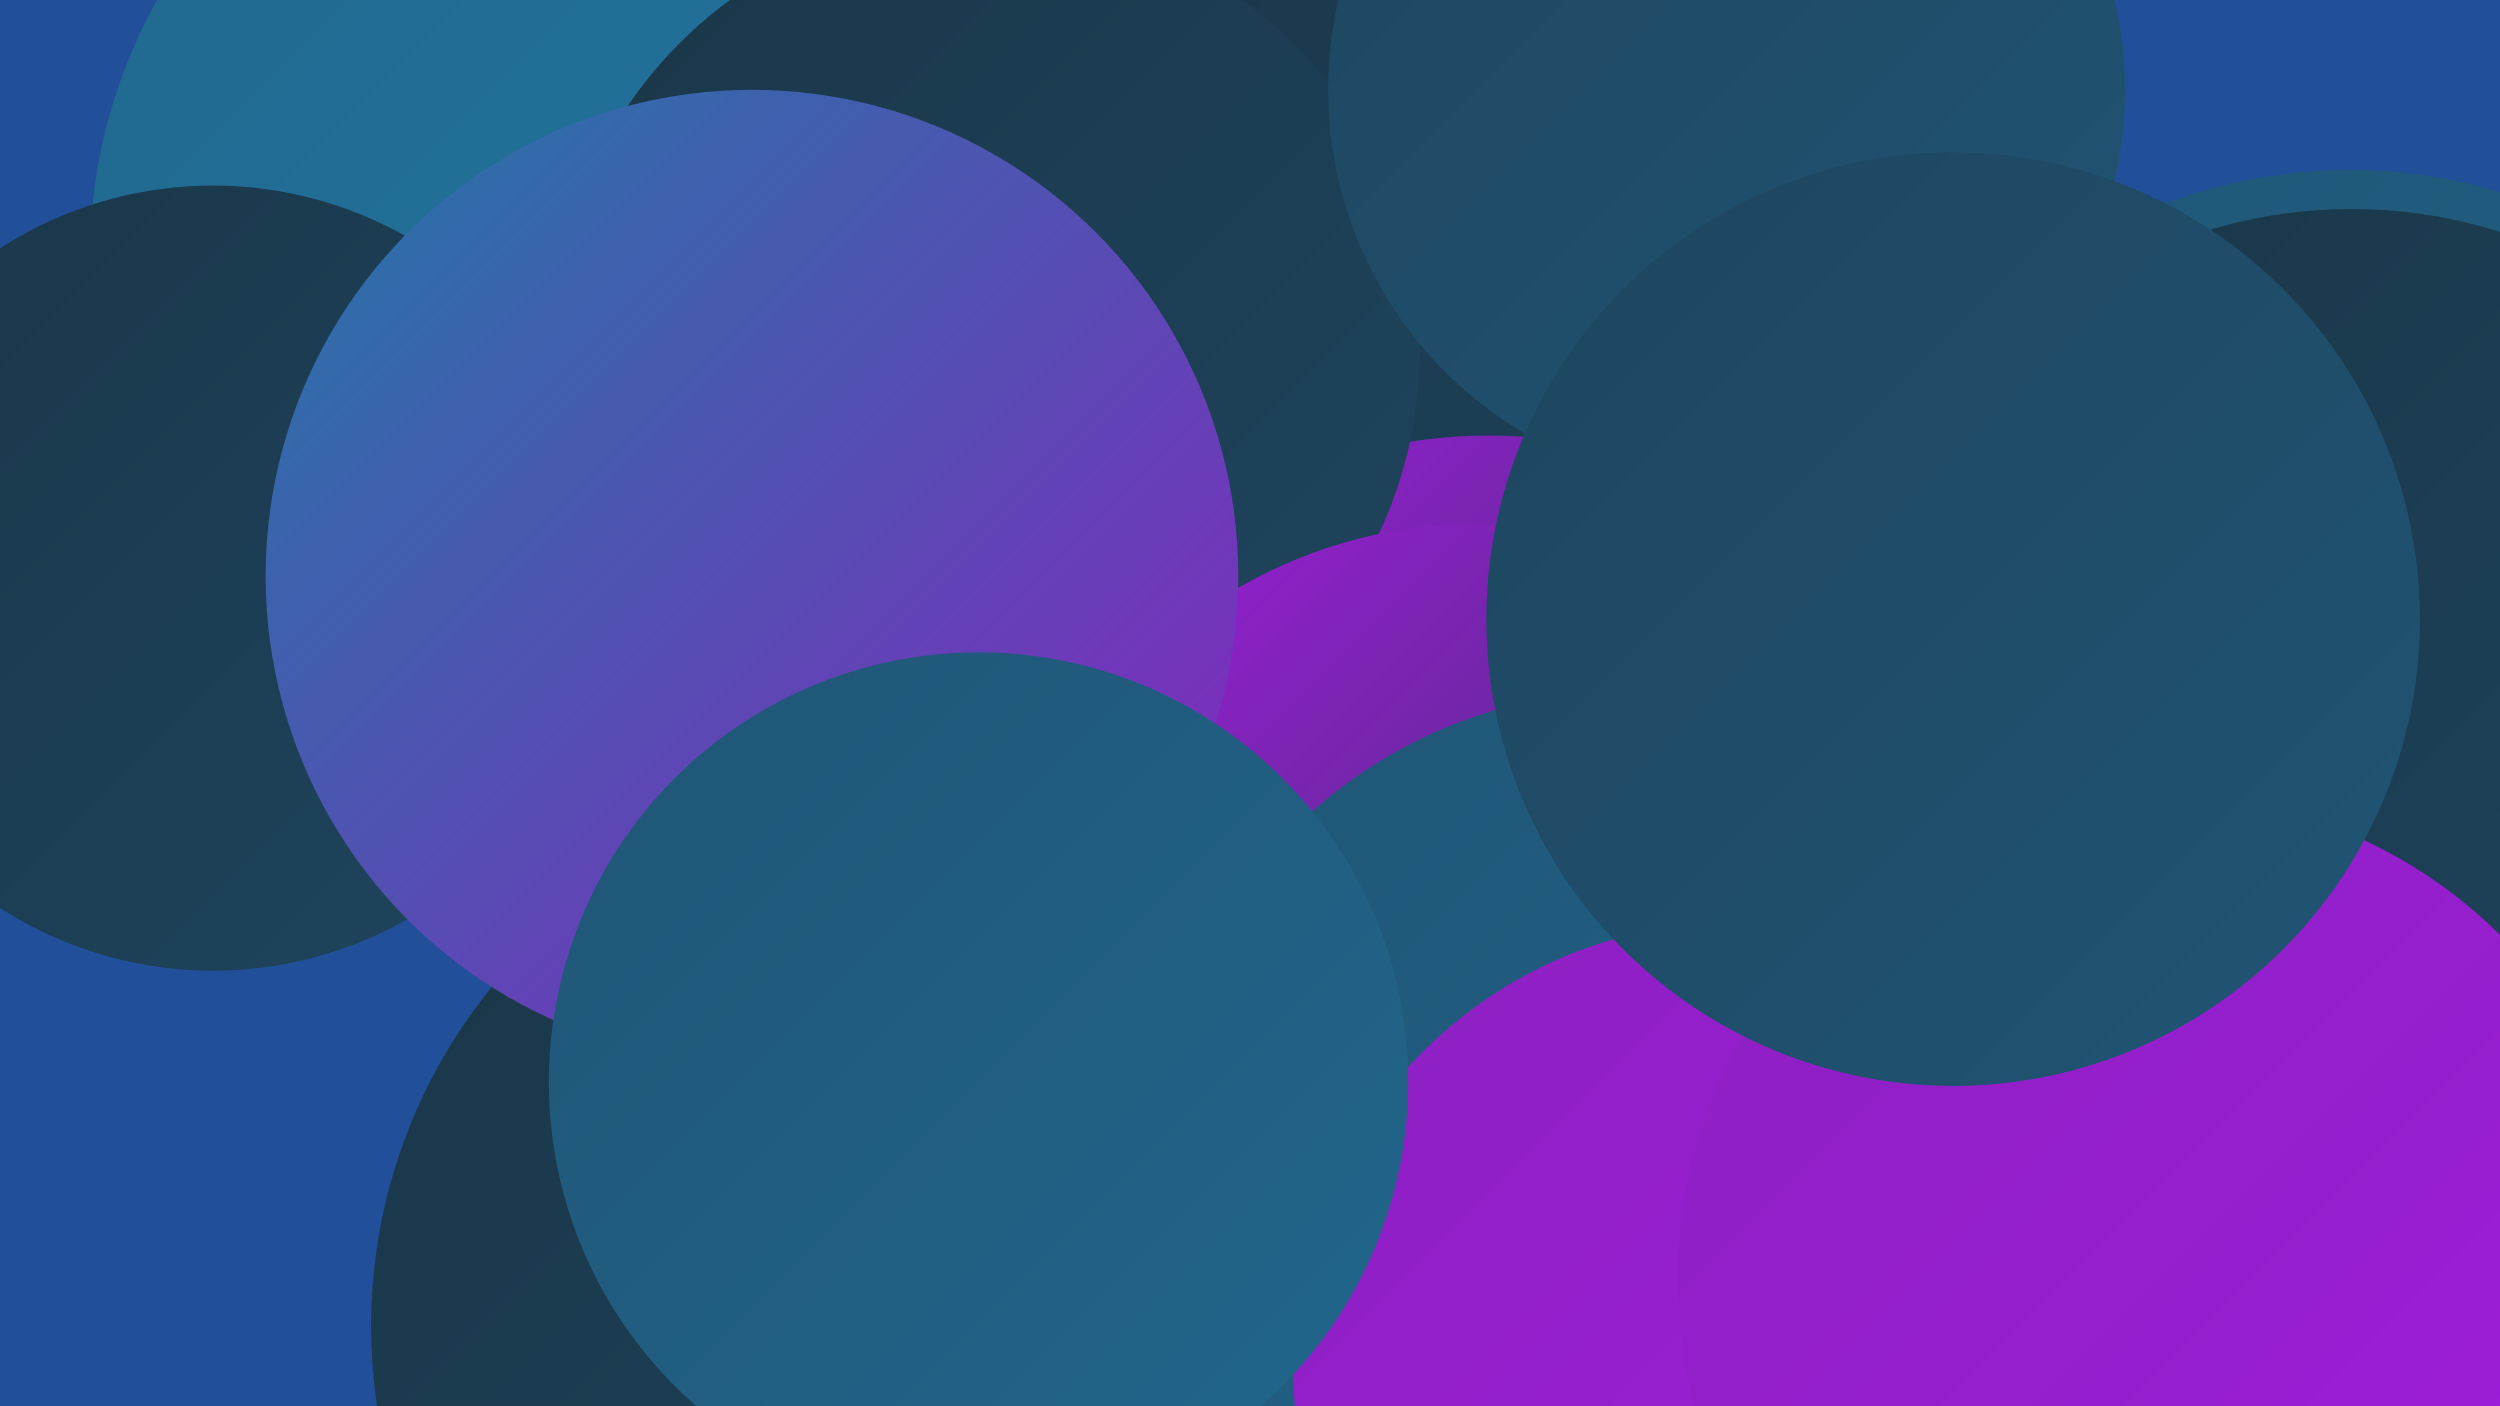
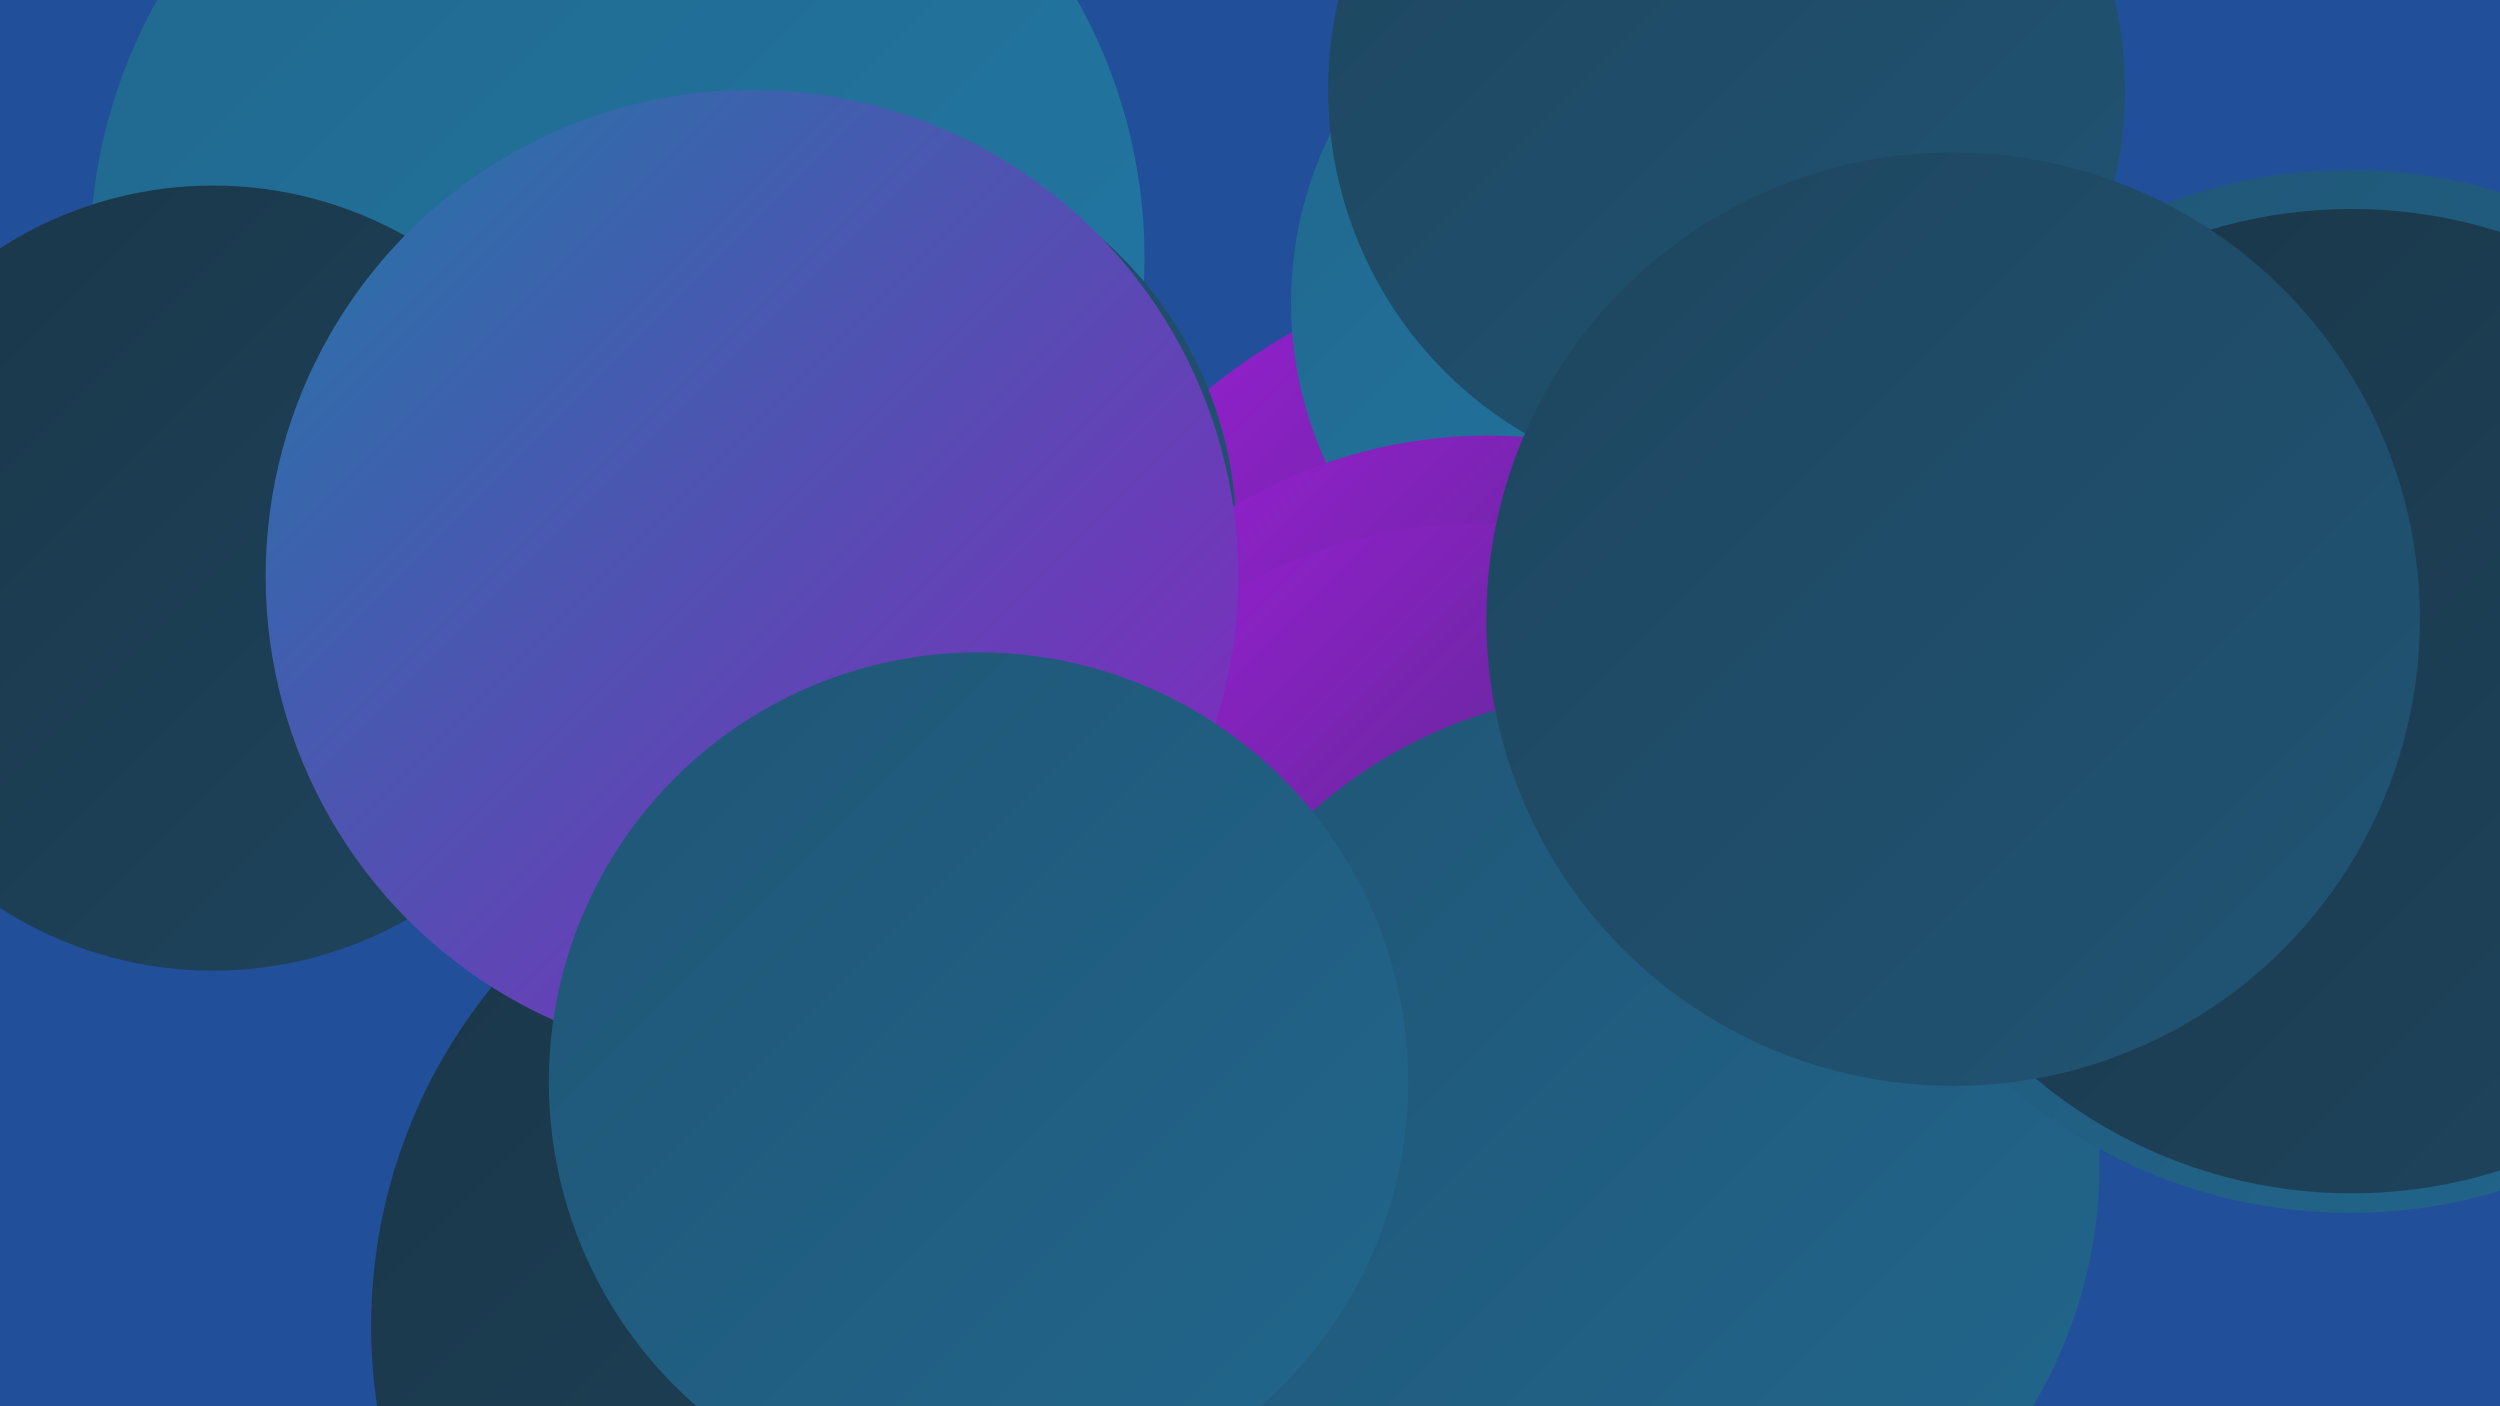
<svg xmlns="http://www.w3.org/2000/svg" width="1280" height="720">
  <defs>
    <linearGradient id="grad0" x1="0%" y1="0%" x2="100%" y2="100%">
      <stop offset="0%" style="stop-color:#1a3648;stop-opacity:1" />
      <stop offset="100%" style="stop-color:#1e455e;stop-opacity:1" />
    </linearGradient>
    <linearGradient id="grad1" x1="0%" y1="0%" x2="100%" y2="100%">
      <stop offset="0%" style="stop-color:#1e455e;stop-opacity:1" />
      <stop offset="100%" style="stop-color:#205575;stop-opacity:1" />
    </linearGradient>
    <linearGradient id="grad2" x1="0%" y1="0%" x2="100%" y2="100%">
      <stop offset="0%" style="stop-color:#205575;stop-opacity:1" />
      <stop offset="100%" style="stop-color:#21678d;stop-opacity:1" />
    </linearGradient>
    <linearGradient id="grad3" x1="0%" y1="0%" x2="100%" y2="100%">
      <stop offset="0%" style="stop-color:#21678d;stop-opacity:1" />
      <stop offset="100%" style="stop-color:#2179a6;stop-opacity:1" />
    </linearGradient>
    <linearGradient id="grad4" x1="0%" y1="0%" x2="100%" y2="100%">
      <stop offset="0%" style="stop-color:#2179a6;stop-opacity:1" />
      <stop offset="100%" style="stop-color:#8c20c1;stop-opacity:1" />
    </linearGradient>
    <linearGradient id="grad5" x1="0%" y1="0%" x2="100%" y2="100%">
      <stop offset="0%" style="stop-color:#8c20c1;stop-opacity:1" />
      <stop offset="100%" style="stop-color:#a11ddd;stop-opacity:1" />
    </linearGradient>
    <linearGradient id="grad6" x1="0%" y1="0%" x2="100%" y2="100%">
      <stop offset="0%" style="stop-color:#a11ddd;stop-opacity:1" />
      <stop offset="100%" style="stop-color:#1a3648;stop-opacity:1" />
    </linearGradient>
  </defs>
  <rect width="1280" height="720" fill="#224f9a" />
  <circle cx="797" cy="414" r="279" fill="url(#grad6)" />
  <circle cx="316" cy="132" r="270" fill="url(#grad3)" />
  <circle cx="857" cy="155" r="196" fill="url(#grad3)" />
  <circle cx="649" cy="563" r="263" fill="url(#grad2)" />
-   <circle cx="785" cy="142" r="264" fill="url(#grad0)" />
  <circle cx="109" cy="296" r="201" fill="url(#grad0)" />
  <circle cx="431" cy="274" r="202" fill="url(#grad1)" />
  <circle cx="465" cy="679" r="275" fill="url(#grad0)" />
  <circle cx="762" cy="475" r="252" fill="url(#grad6)" />
-   <circle cx="505" cy="179" r="222" fill="url(#grad0)" />
  <circle cx="757" cy="514" r="246" fill="url(#grad6)" />
  <circle cx="884" cy="46" r="204" fill="url(#grad1)" />
  <circle cx="833" cy="596" r="242" fill="url(#grad2)" />
-   <circle cx="889" cy="699" r="227" fill="url(#grad5)" />
  <circle cx="385" cy="295" r="249" fill="url(#grad4)" />
  <circle cx="501" cy="554" r="220" fill="url(#grad2)" />
  <circle cx="1203" cy="354" r="267" fill="url(#grad2)" />
  <circle cx="1204" cy="359" r="252" fill="url(#grad0)" />
-   <circle cx="1106" cy="654" r="247" fill="url(#grad5)" />
  <circle cx="1000" cy="317" r="239" fill="url(#grad1)" />
</svg>